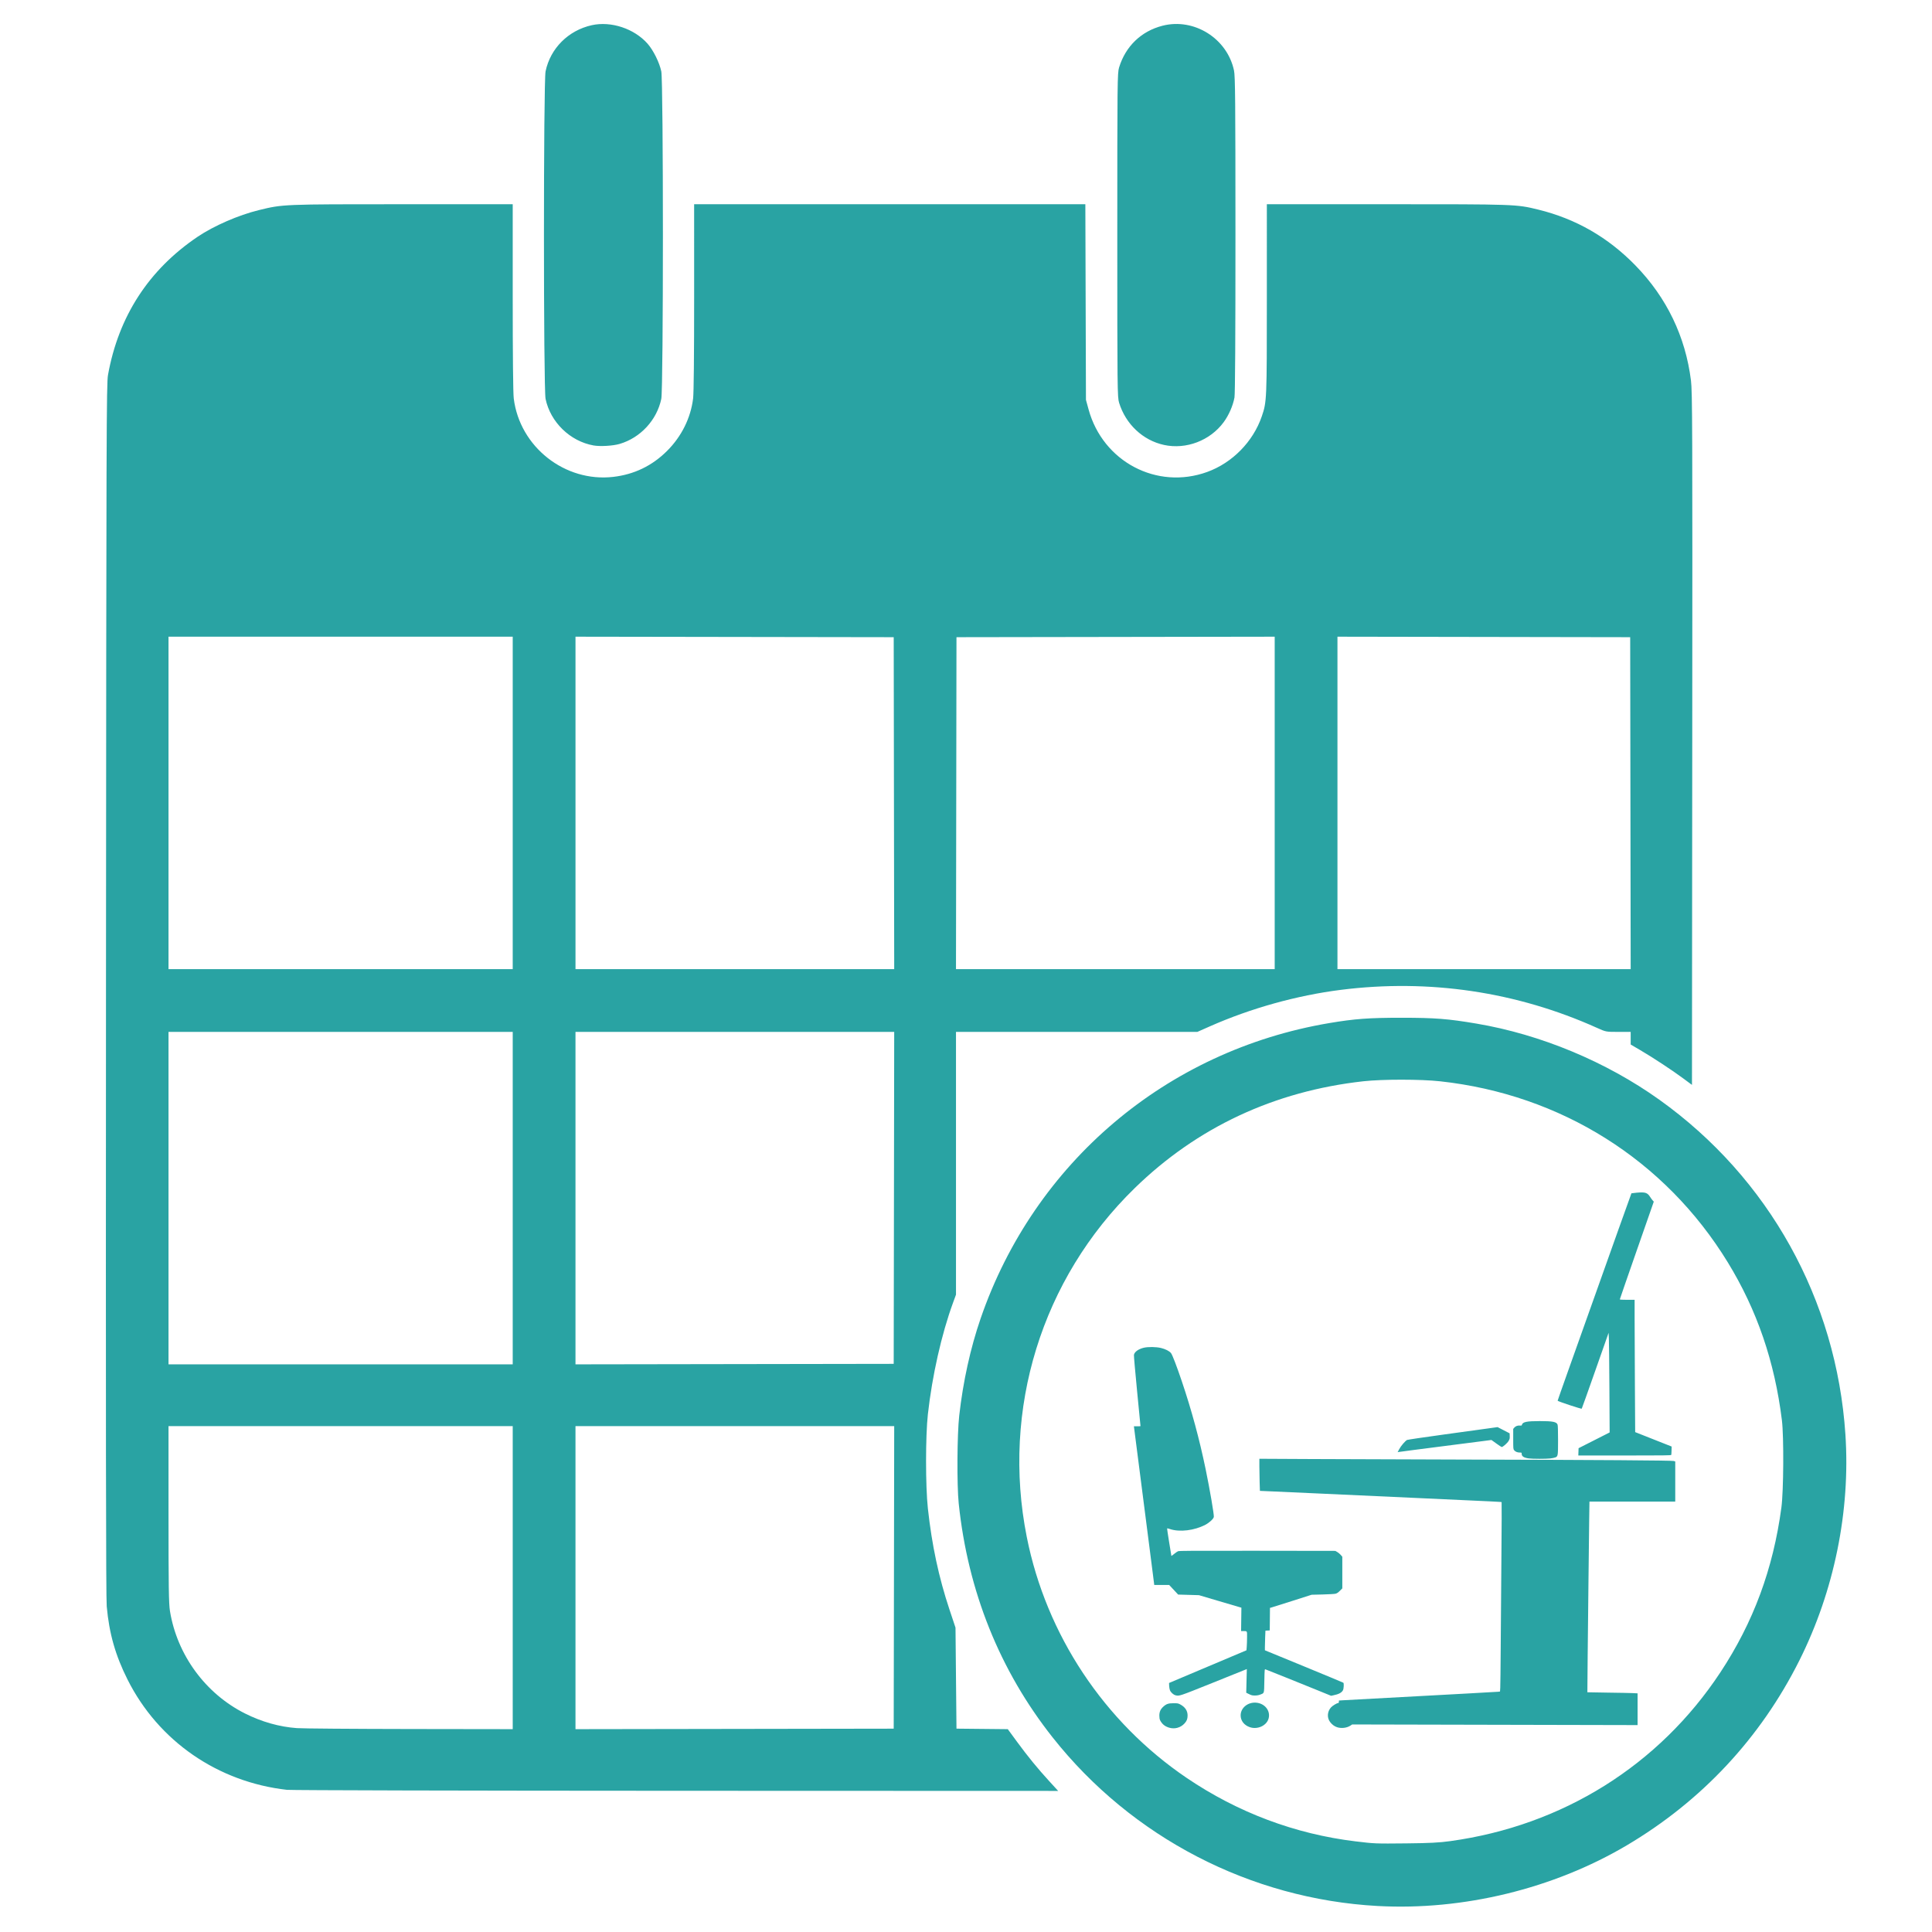
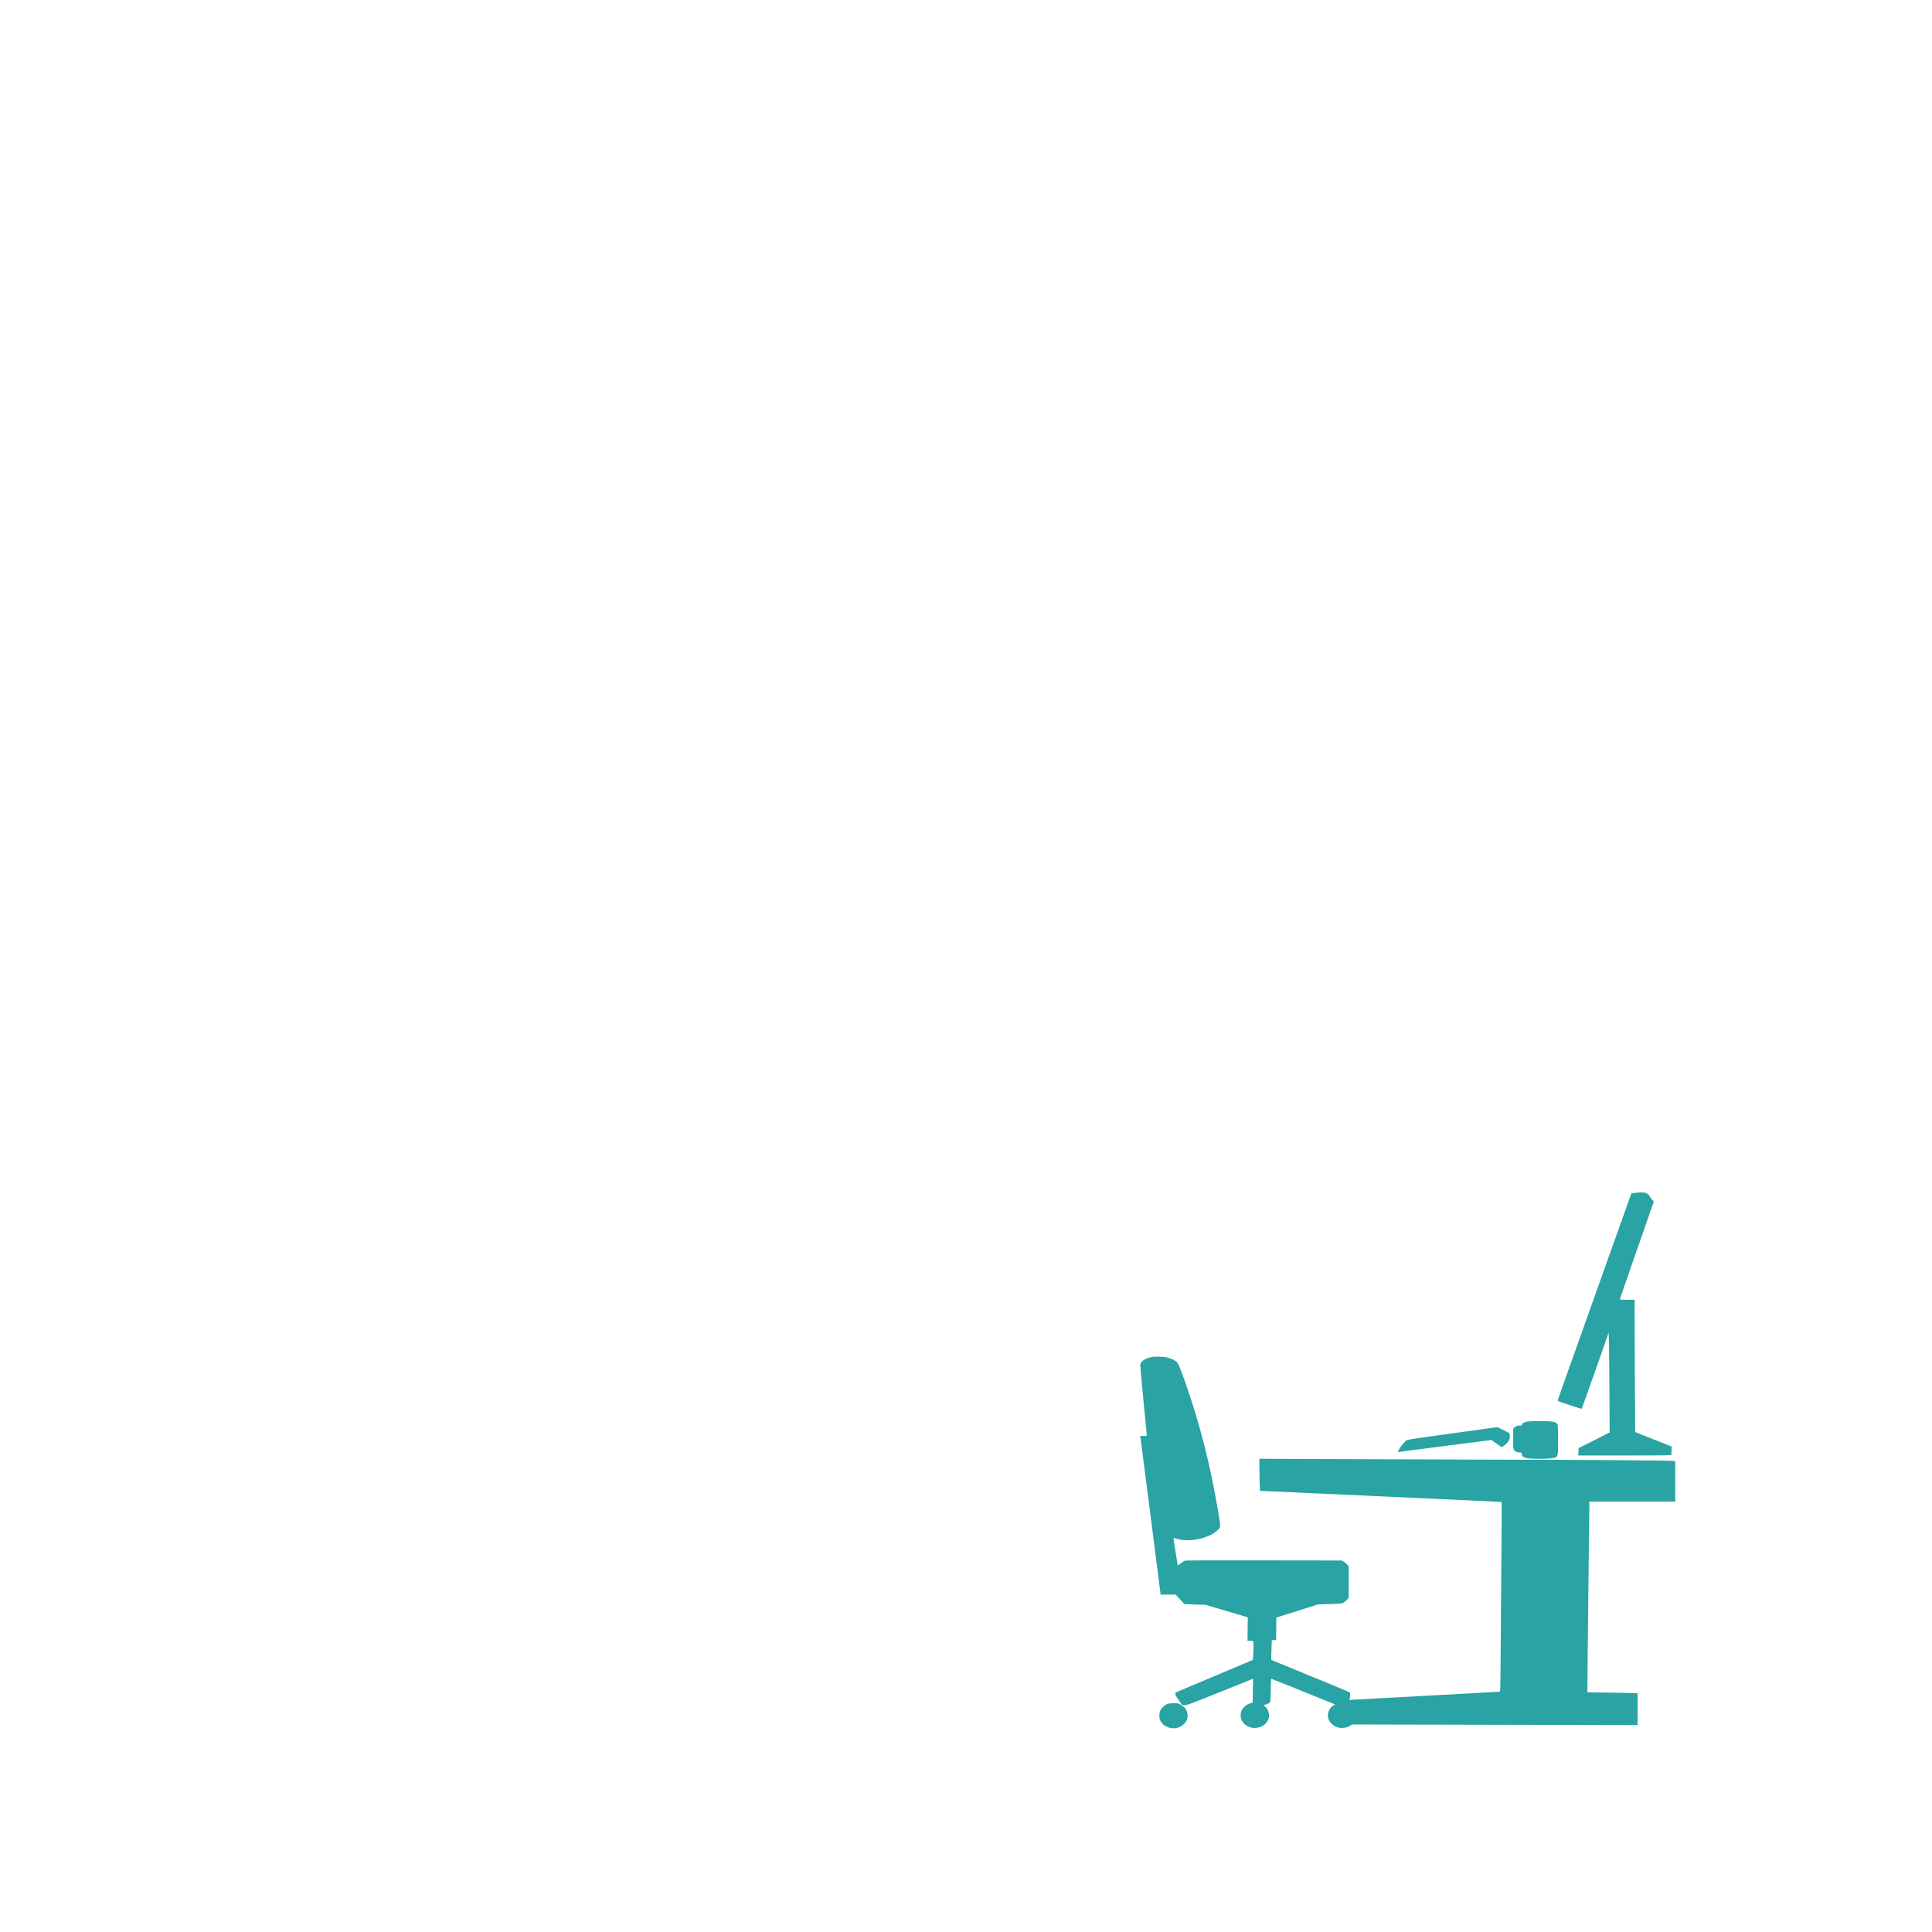
<svg xmlns="http://www.w3.org/2000/svg" xmlns:ns1="http://www.inkscape.org/namespaces/inkscape" xmlns:ns2="http://sodipodi.sourceforge.net/DTD/sodipodi-0.dtd" width="512" height="512" viewBox="0 0 512 512" version="1.1" id="svg5" xml:space="preserve" ns1:version="1.2.2 (b0a84865, 2022-12-01)" ns2:docname="children-service-calendar-icon copy.svg">
  <ns2:namedview id="namedview7" pagecolor="#505050" bordercolor="#eeeeee" borderopacity="1" ns1:showpageshadow="0" ns1:pageopacity="0" ns1:pagecheckerboard="0" ns1:deskcolor="#505050" ns1:document-units="px" showgrid="false" ns1:zoom="1.0758141" ns1:cx="167.77992" ns1:cy="258.40896" ns1:window-width="1415" ns1:window-height="820" ns1:window-x="63" ns1:window-y="38" ns1:window-maximized="0" ns1:current-layer="layer1" />
  <defs id="defs2" />
  <g ns1:label="Layer 1" ns1:groupmode="layer" id="layer1">
-     <path style="fill:#29a3a3;fill-opacity:1;stroke-width:0.26" d="m 365.095,505.109 c -33.69,-1.848 -65.168,-18.17 -86.12,-44.656 -14.039,-17.746 -22.474,-38.744 -24.902,-61.983 -0.507,-4.85 -0.431,-18.344 0.132,-23.324 1.021,-9.05 2.971,-17.895 5.673,-25.743 14.216,-41.285 49.257,-70.982 92.353,-78.269 6.749,-1.141 10.544,-1.421 19.231,-1.418 8.848,0.005 12.265,0.27 19.821,1.548 17.014,2.878 34.345,10.09 48.447,20.163 29.021,20.728 46.95,52.979 49.323,88.721 1.346,20.275 -2.972,41.468 -12.204,59.896 -10.293,20.547 -25.883,37.245 -45.744,48.996 -19.414,11.487 -43.344,17.312 -66.011,16.068 z m 19.232,-17.192 c 29.748,-4.099 55.321,-20.072 71.578,-44.707 8.759,-13.274 14.005,-27.438 16.183,-43.699 0.586,-4.378 0.67,-18.78 0.134,-23.13 -1.916,-15.549 -6.602,-29.217 -14.356,-41.873 -16.604,-27.099 -44.196,-44.458 -76.225,-47.954 -5.158,-0.563 -15.303,-0.565 -20.348,-0.005 -23.574,2.621 -44.05,12.196 -60.612,28.343 -24.623,24.006 -35.312,58.572 -28.578,92.414 5.161,25.935 20.489,49.027 42.395,63.869 13.525,9.163 28.734,14.875 44.75,16.806 5.082,0.613 5.14,0.615 13.514,0.532 6.022,-0.06 8.654,-0.196 11.565,-0.597 z M 76.103,474.331 c -18.384,-2.06 -34.104,-12.917 -42.294,-29.211 -3.227,-6.42 -4.877,-12.221 -5.527,-19.425 -0.207,-2.296 -0.261,-47.908 -0.194,-163.534 0.087,-149.143 0.124,-160.52 0.532,-162.792 2.794,-15.544 10.802,-27.891 23.753,-36.624 4.311,-2.907 10.819,-5.739 16.23,-7.063 6.383,-1.562 6.304,-1.559 38.178,-1.559 h 29.094 v 24.631 c 0,15.566 0.1,25.441 0.272,26.833 1.585,12.843 13.563,22.279 26.389,20.79 5.545,-0.644 10.311,-2.95 14.263,-6.901 3.83,-3.83 6.243,-8.699 6.883,-13.889 0.172,-1.392 0.272,-11.267 0.272,-26.833 V 54.122 h 51.837 51.837 l 0.081,25.924 0.081,25.924 0.696,2.539 c 3.794,13.849 18.1,21.389 31.43,16.566 6.666,-2.412 12.177,-8.026 14.475,-14.746 1.319,-3.857 1.338,-4.299 1.338,-31.161 V 54.122 h 31.693 c 34.253,0 34.416,0.005 40.166,1.41 10.039,2.453 18.569,7.355 25.873,14.869 8.237,8.475 13.211,18.8 14.664,30.445 0.371,2.97 0.405,12.556 0.339,94.984 l -0.073,91.681 -2.339,-1.736 c -2.883,-2.14 -7.996,-5.502 -11.37,-7.479 l -2.534,-1.484 v -1.674 -1.674 h -3.279 c -3.276,0 -3.281,0 -5.624,-1.056 -21.295,-9.589 -44.513,-13.039 -67.893,-10.088 -11.66,1.471 -23.895,4.882 -34.745,9.684 l -3.299,1.46 h -31.981 -31.981 v 34.817 34.817 l -0.787,2.152 c -3.046,8.328 -5.527,19.334 -6.664,29.569 -0.64,5.76 -0.639,19.061 0.003,24.949 1.055,9.691 2.885,18.261 5.713,26.752 l 1.606,4.824 0.13,13.384 0.13,13.384 6.798,0.069 6.798,0.069 2.427,3.309 c 2.905,3.961 5.471,7.1 8.603,10.521 l 2.319,2.534 -101.183,-0.034 c -55.651,-0.018 -102.061,-0.132 -103.133,-0.252 z M 135.877,418.092 V 377.939 H 90.267 44.657 l 10e-4,23.325 c 5.18e-4,19.237 0.068,23.736 0.382,25.671 1.886,11.627 9.405,21.892 19.888,27.153 4.453,2.235 9.106,3.548 13.758,3.883 1.51,0.109 14.995,0.215 29.968,0.235 l 27.223,0.038 z m 101.031,-0.065 0.066,-40.087 h -42.232 -42.232 v 40.153 40.153 l 42.166,-0.066 42.166,-0.066 z M 135.877,317.516 V 273.466 H 90.267 44.657 v 44.051 44.051 h 45.61 45.61 z m 101.031,-0.065 0.066,-43.986 H 194.742 152.509 v 44.051 44.051 l 42.166,-0.066 42.166,-0.066 z M 135.877,212.782 V 168.732 H 90.267 44.657 v 44.051 44.051 h 45.61 45.61 z m 101.031,0.065 -0.066,-43.986 -42.166,-0.066 -42.166,-0.066 v 44.051 44.051 h 42.232 42.232 z m 100.9,-0.066 v -44.051 l -42.166,0.066 -42.166,0.066 -0.066,43.986 -0.066,43.986 h 42.232 42.232 z m 94.274,0.066 -0.066,-43.986 -38.788,-0.066 -38.788,-0.066 v 44.051 44.051 h 38.854 38.854 z M 157.277,118.046 c -6.201,-1.113 -11.405,-6.17 -12.695,-12.337 -0.571,-2.73 -0.571,-84.072 0,-86.802 1.276,-6.1 6.028,-10.847 12.243,-12.229 5.113,-1.138 11.264,0.901 14.792,4.903 1.523,1.727 3.145,5 3.632,7.326 0.571,2.73 0.571,84.072 0,86.802 -1.175,5.615 -5.517,10.31 -11.037,11.933 -1.778,0.523 -5.173,0.72 -6.935,0.404 z m 151.197,-0.133 c -5.591,-1.213 -10.147,-5.492 -11.901,-11.175 -0.456,-1.476 -0.478,-3.541 -0.478,-44.429 0,-40.897 0.022,-42.953 0.478,-44.44 1.725,-5.626 5.875,-9.612 11.505,-11.052 8.364,-2.139 17.144,3.36 18.946,11.866 0.322,1.52 0.379,7.991 0.383,43.527 0.005,27.191 -0.088,42.229 -0.259,43.141 -0.417,2.212 -1.493,4.666 -2.863,6.532 -3.58,4.876 -9.947,7.305 -15.811,6.032 z" id="path332" ns2:nodetypes="sssssscssssssscssssscssssscccsssccsscscsssscccccsssscscssscsscccscsscccccsscscccccsscscccccccsssccccccccccccccccccccccccccccccccccccccccccccccccccccccccccccccccccsssssssssssscssccss" />
-     <path style="fill:#29a3a3;fill-opacity:1;stroke-width:0.112" d="m 309.754,457.827 c -1.088,-0.349 -1.78,-0.926 -2.304,-1.92 -0.146,-0.277 -0.208,-0.64 -0.211,-1.233 -0.005,-1.006 0.312,-1.724 1.057,-2.397 0.796,-0.719 1.34,-0.902 2.691,-0.906 1.071,-0.003 1.23,0.024 1.762,0.304 1.333,0.703 1.99,1.697 1.976,2.992 -0.009,0.868 -0.218,1.403 -0.797,2.044 -1.055,1.168 -2.669,1.6 -4.174,1.117 z m 21.448,-0.111 c -1.505,-0.52 -2.431,-1.725 -2.418,-3.145 0.018,-1.966 1.883,-3.504 4.06,-3.348 2.354,0.168 3.932,2.18 3.332,4.246 -0.542,1.865 -2.941,2.949 -4.973,2.246 z m 23.086,-0.004 c -0.688,-0.238 -1.275,-0.68 -1.784,-1.343 -0.868,-1.131 -0.783,-2.749 0.203,-3.869 0.41,-0.466 1.608,-1.191 1.968,-1.191 0.091,0 0.15,-0.128 0.15,-0.324 v -0.324 l 1.093,-0.072 c 1.216,-0.08 21.513,-1.184 33.159,-1.804 4.132,-0.22 7.722,-0.425 7.978,-0.457 l 0.466,-0.057 0.062,-1.032 c 0.034,-0.567 0.089,-5.32 0.121,-10.562 0.032,-5.242 0.116,-16.053 0.186,-24.026 0.07,-7.973 0.094,-14.529 0.054,-14.568 -0.077,-0.077 -0.768,-0.111 -23.556,-1.15 -8.201,-0.374 -19.251,-0.88 -24.554,-1.124 -5.303,-0.244 -11.06,-0.504 -12.792,-0.578 l -3.15,-0.134 -0.073,-2.25 c -0.04,-1.238 -0.073,-3.152 -0.073,-4.254 l -2.2e-4,-2.004 13.762,0.07 c 7.569,0.038 25.417,0.1 39.662,0.136 36.722,0.094 55.848,0.222 56.367,0.379 l 0.42,0.127 v 5.32 5.32 h -11.366 -11.366 l -0.073,4.793 c -0.04,2.636 -0.123,9.763 -0.185,15.837 -0.062,6.074 -0.16,15.279 -0.219,20.455 -0.058,5.176 -0.093,9.425 -0.077,9.441 0.016,0.016 2.449,0.058 5.407,0.094 2.957,0.035 5.945,0.093 6.638,0.128 l 1.261,0.064 v 4.206 4.206 l -37.819,-0.084 -37.819,-0.084 -0.458,0.303 c -0.962,0.637 -2.452,0.807 -3.596,0.412 z m -42.758,-8.441 c -0.578,-0.154 -1.276,-0.789 -1.488,-1.354 -0.098,-0.261 -0.19,-0.798 -0.205,-1.193 l -0.026,-0.717 10.259,-4.333 10.259,-4.333 0.073,-0.948 c 0.04,-0.521 0.078,-1.636 0.084,-2.477 0.013,-1.739 0.055,-1.666 -0.963,-1.666 h -0.619 l 0.04,-3.1 0.04,-3.1 -0.673,-0.194 c -0.37,-0.106 -2.9,-0.852 -5.621,-1.656 l -4.949,-1.463 -2.761,-0.081 -2.761,-0.081 -1.187,-1.273 -1.187,-1.273 -1.979,-3e-5 -1.979,-2e-5 -0.307,-2.439 c -0.169,-1.341 -0.557,-4.381 -0.862,-6.755 -0.305,-2.374 -1.242,-9.665 -2.082,-16.201 -0.84,-6.536 -1.665,-12.957 -1.833,-14.267 l -0.305,-2.383 h 0.873 c 0.48,0 0.873,-0.022 0.873,-0.049 0,-0.027 -0.406,-4.202 -0.903,-9.278 -0.497,-5.076 -0.872,-9.394 -0.835,-9.596 0.149,-0.808 1.159,-1.543 2.606,-1.894 1.134,-0.276 3.289,-0.247 4.557,0.06 1.189,0.288 2.207,0.805 2.653,1.345 0.355,0.431 1.482,3.363 2.87,7.47 2.575,7.617 4.674,15.36 6.307,23.264 1.14,5.519 2.28,12.175 2.176,12.704 -0.102,0.519 -1.161,1.499 -2.226,2.06 -2.91,1.534 -6.822,2.01 -9.394,1.143 -0.362,-0.122 -0.697,-0.207 -0.743,-0.189 -0.047,0.018 0.185,1.648 0.514,3.621 0.329,1.973 0.6,3.627 0.601,3.676 0.002,0.049 0.317,-0.173 0.701,-0.493 0.384,-0.32 0.863,-0.65 1.064,-0.734 0.306,-0.128 3.778,-0.148 21.025,-0.124 l 20.659,0.029 0.523,0.308 c 0.288,0.169 0.704,0.519 0.925,0.777 l 0.402,0.469 v 4.193 4.193 l -0.645,0.642 c -0.475,0.474 -0.777,0.676 -1.149,0.772 -0.277,0.071 -1.816,0.161 -3.42,0.2 l -2.915,0.071 -5.213,1.665 c -2.867,0.916 -5.351,1.698 -5.52,1.739 l -0.307,0.074 -0.03,2.987 -0.03,2.987 -0.571,0.033 -0.571,0.033 -0.073,1.761 c -0.04,0.968 -0.072,2.139 -0.071,2.601 l 0.003,0.841 10.341,4.25 c 5.687,2.338 10.391,4.296 10.453,4.351 0.177,0.159 0.106,1.572 -0.099,1.968 -0.34,0.658 -1.101,1.066 -2.538,1.361 l -0.619,0.127 -3.473,-1.414 c -5.133,-2.09 -13.641,-5.508 -13.911,-5.588 -0.233,-0.07 -0.235,-0.05 -0.301,3.039 -0.075,3.515 0.015,3.21 -1.083,3.643 -0.431,0.17 -0.869,0.246 -1.42,0.248 -0.677,0.003 -0.909,-0.053 -1.547,-0.367 l -0.751,-0.37 0.079,-3.139 0.079,-3.139 -0.438,0.184 c -0.241,0.101 -4.201,1.695 -8.8,3.541 -8.706,3.494 -8.675,3.484 -9.651,3.224 z m 93.586,-62.778 c -1.316,-0.192 -1.855,-0.551 -1.855,-1.236 0,-0.306 -0.024,-0.321 -0.508,-0.321 -0.643,0 -1.18,-0.223 -1.491,-0.618 -0.234,-0.297 -0.243,-0.41 -0.243,-2.976 v -2.667 l 0.284,-0.337 c 0.34,-0.404 0.914,-0.614 1.521,-0.556 0.384,0.037 0.454,0.008 0.507,-0.205 0.188,-0.749 1.261,-0.972 4.695,-0.976 3.473,-0.004 4.491,0.199 4.753,0.95 0.081,0.233 0.124,1.65 0.124,4.101 0,4.16 -0.02,4.286 -0.719,4.578 -0.202,0.085 -0.79,0.207 -1.307,0.271 -1.1,0.138 -4.797,0.134 -5.761,-0.008 z m 13.192,-1.739 0.032,-0.967 4.117,-2.088 4.117,-2.088 -0.066,-11.604 c -0.036,-6.382 -0.098,-12.325 -0.137,-13.206 l -0.071,-1.602 -3.52,10.011 c -1.936,5.506 -3.558,10.054 -3.605,10.107 -0.107,0.12 -6.385,-1.957 -6.385,-2.113 0,-0.062 1.24,-3.595 2.755,-7.85 1.515,-4.255 4.362,-12.252 6.327,-17.771 1.965,-5.519 5.116,-14.371 7.003,-19.671 1.887,-5.3 3.449,-9.655 3.472,-9.677 0.022,-0.022 0.664,-0.097 1.426,-0.164 2.225,-0.198 2.807,-0.014 3.52,1.113 0.227,0.358 0.54,0.788 0.697,0.955 l 0.285,0.304 -4.502,12.895 c -2.476,7.092 -4.502,12.946 -4.502,13.01 0,0.074 0.694,0.115 1.962,0.115 h 1.962 l 7e-5,5.185 c 3e-5,2.852 0.034,10.741 0.074,17.531 l 0.074,12.346 4.831,1.91 4.831,1.91 -0.022,1.036 c -0.012,0.57 -0.049,1.105 -0.081,1.188 -0.049,0.127 -2.106,0.152 -12.343,0.152 h -12.285 z m -47.49,-0.73 c 0.434,-0.826 1.589,-2.175 2.078,-2.425 0.144,-0.074 4.474,-0.713 9.623,-1.421 5.149,-0.708 10.485,-1.443 11.859,-1.634 l 2.497,-0.347 1.595,0.823 1.595,0.823 0.03,0.725 c 0.026,0.634 -0.013,0.799 -0.312,1.317 -0.319,0.551 -1.509,1.594 -1.82,1.594 -0.064,0 -0.702,-0.421 -1.417,-0.936 l -1.301,-0.936 -2.018,0.264 c -3.219,0.421 -14.693,1.895 -18.612,2.391 -1.973,0.25 -3.732,0.484 -3.908,0.52 l -0.321,0.065 z" id="path297" />
+     <path style="fill:#29a3a3;fill-opacity:1;stroke-width:0.112" d="m 309.754,457.827 c -1.088,-0.349 -1.78,-0.926 -2.304,-1.92 -0.146,-0.277 -0.208,-0.64 -0.211,-1.233 -0.005,-1.006 0.312,-1.724 1.057,-2.397 0.796,-0.719 1.34,-0.902 2.691,-0.906 1.071,-0.003 1.23,0.024 1.762,0.304 1.333,0.703 1.99,1.697 1.976,2.992 -0.009,0.868 -0.218,1.403 -0.797,2.044 -1.055,1.168 -2.669,1.6 -4.174,1.117 z m 21.448,-0.111 c -1.505,-0.52 -2.431,-1.725 -2.418,-3.145 0.018,-1.966 1.883,-3.504 4.06,-3.348 2.354,0.168 3.932,2.18 3.332,4.246 -0.542,1.865 -2.941,2.949 -4.973,2.246 z m 23.086,-0.004 c -0.688,-0.238 -1.275,-0.68 -1.784,-1.343 -0.868,-1.131 -0.783,-2.749 0.203,-3.869 0.41,-0.466 1.608,-1.191 1.968,-1.191 0.091,0 0.15,-0.128 0.15,-0.324 v -0.324 l 1.093,-0.072 c 1.216,-0.08 21.513,-1.184 33.159,-1.804 4.132,-0.22 7.722,-0.425 7.978,-0.457 l 0.466,-0.057 0.062,-1.032 c 0.034,-0.567 0.089,-5.32 0.121,-10.562 0.032,-5.242 0.116,-16.053 0.186,-24.026 0.07,-7.973 0.094,-14.529 0.054,-14.568 -0.077,-0.077 -0.768,-0.111 -23.556,-1.15 -8.201,-0.374 -19.251,-0.88 -24.554,-1.124 -5.303,-0.244 -11.06,-0.504 -12.792,-0.578 l -3.15,-0.134 -0.073,-2.25 c -0.04,-1.238 -0.073,-3.152 -0.073,-4.254 l -2.2e-4,-2.004 13.762,0.07 c 7.569,0.038 25.417,0.1 39.662,0.136 36.722,0.094 55.848,0.222 56.367,0.379 l 0.42,0.127 v 5.32 5.32 h -11.366 -11.366 l -0.073,4.793 c -0.04,2.636 -0.123,9.763 -0.185,15.837 -0.062,6.074 -0.16,15.279 -0.219,20.455 -0.058,5.176 -0.093,9.425 -0.077,9.441 0.016,0.016 2.449,0.058 5.407,0.094 2.957,0.035 5.945,0.093 6.638,0.128 l 1.261,0.064 v 4.206 4.206 l -37.819,-0.084 -37.819,-0.084 -0.458,0.303 c -0.962,0.637 -2.452,0.807 -3.596,0.412 z m -42.758,-8.441 l -0.026,-0.717 10.259,-4.333 10.259,-4.333 0.073,-0.948 c 0.04,-0.521 0.078,-1.636 0.084,-2.477 0.013,-1.739 0.055,-1.666 -0.963,-1.666 h -0.619 l 0.04,-3.1 0.04,-3.1 -0.673,-0.194 c -0.37,-0.106 -2.9,-0.852 -5.621,-1.656 l -4.949,-1.463 -2.761,-0.081 -2.761,-0.081 -1.187,-1.273 -1.187,-1.273 -1.979,-3e-5 -1.979,-2e-5 -0.307,-2.439 c -0.169,-1.341 -0.557,-4.381 -0.862,-6.755 -0.305,-2.374 -1.242,-9.665 -2.082,-16.201 -0.84,-6.536 -1.665,-12.957 -1.833,-14.267 l -0.305,-2.383 h 0.873 c 0.48,0 0.873,-0.022 0.873,-0.049 0,-0.027 -0.406,-4.202 -0.903,-9.278 -0.497,-5.076 -0.872,-9.394 -0.835,-9.596 0.149,-0.808 1.159,-1.543 2.606,-1.894 1.134,-0.276 3.289,-0.247 4.557,0.06 1.189,0.288 2.207,0.805 2.653,1.345 0.355,0.431 1.482,3.363 2.87,7.47 2.575,7.617 4.674,15.36 6.307,23.264 1.14,5.519 2.28,12.175 2.176,12.704 -0.102,0.519 -1.161,1.499 -2.226,2.06 -2.91,1.534 -6.822,2.01 -9.394,1.143 -0.362,-0.122 -0.697,-0.207 -0.743,-0.189 -0.047,0.018 0.185,1.648 0.514,3.621 0.329,1.973 0.6,3.627 0.601,3.676 0.002,0.049 0.317,-0.173 0.701,-0.493 0.384,-0.32 0.863,-0.65 1.064,-0.734 0.306,-0.128 3.778,-0.148 21.025,-0.124 l 20.659,0.029 0.523,0.308 c 0.288,0.169 0.704,0.519 0.925,0.777 l 0.402,0.469 v 4.193 4.193 l -0.645,0.642 c -0.475,0.474 -0.777,0.676 -1.149,0.772 -0.277,0.071 -1.816,0.161 -3.42,0.2 l -2.915,0.071 -5.213,1.665 c -2.867,0.916 -5.351,1.698 -5.52,1.739 l -0.307,0.074 -0.03,2.987 -0.03,2.987 -0.571,0.033 -0.571,0.033 -0.073,1.761 c -0.04,0.968 -0.072,2.139 -0.071,2.601 l 0.003,0.841 10.341,4.25 c 5.687,2.338 10.391,4.296 10.453,4.351 0.177,0.159 0.106,1.572 -0.099,1.968 -0.34,0.658 -1.101,1.066 -2.538,1.361 l -0.619,0.127 -3.473,-1.414 c -5.133,-2.09 -13.641,-5.508 -13.911,-5.588 -0.233,-0.07 -0.235,-0.05 -0.301,3.039 -0.075,3.515 0.015,3.21 -1.083,3.643 -0.431,0.17 -0.869,0.246 -1.42,0.248 -0.677,0.003 -0.909,-0.053 -1.547,-0.367 l -0.751,-0.37 0.079,-3.139 0.079,-3.139 -0.438,0.184 c -0.241,0.101 -4.201,1.695 -8.8,3.541 -8.706,3.494 -8.675,3.484 -9.651,3.224 z m 93.586,-62.778 c -1.316,-0.192 -1.855,-0.551 -1.855,-1.236 0,-0.306 -0.024,-0.321 -0.508,-0.321 -0.643,0 -1.18,-0.223 -1.491,-0.618 -0.234,-0.297 -0.243,-0.41 -0.243,-2.976 v -2.667 l 0.284,-0.337 c 0.34,-0.404 0.914,-0.614 1.521,-0.556 0.384,0.037 0.454,0.008 0.507,-0.205 0.188,-0.749 1.261,-0.972 4.695,-0.976 3.473,-0.004 4.491,0.199 4.753,0.95 0.081,0.233 0.124,1.65 0.124,4.101 0,4.16 -0.02,4.286 -0.719,4.578 -0.202,0.085 -0.79,0.207 -1.307,0.271 -1.1,0.138 -4.797,0.134 -5.761,-0.008 z m 13.192,-1.739 0.032,-0.967 4.117,-2.088 4.117,-2.088 -0.066,-11.604 c -0.036,-6.382 -0.098,-12.325 -0.137,-13.206 l -0.071,-1.602 -3.52,10.011 c -1.936,5.506 -3.558,10.054 -3.605,10.107 -0.107,0.12 -6.385,-1.957 -6.385,-2.113 0,-0.062 1.24,-3.595 2.755,-7.85 1.515,-4.255 4.362,-12.252 6.327,-17.771 1.965,-5.519 5.116,-14.371 7.003,-19.671 1.887,-5.3 3.449,-9.655 3.472,-9.677 0.022,-0.022 0.664,-0.097 1.426,-0.164 2.225,-0.198 2.807,-0.014 3.52,1.113 0.227,0.358 0.54,0.788 0.697,0.955 l 0.285,0.304 -4.502,12.895 c -2.476,7.092 -4.502,12.946 -4.502,13.01 0,0.074 0.694,0.115 1.962,0.115 h 1.962 l 7e-5,5.185 c 3e-5,2.852 0.034,10.741 0.074,17.531 l 0.074,12.346 4.831,1.91 4.831,1.91 -0.022,1.036 c -0.012,0.57 -0.049,1.105 -0.081,1.188 -0.049,0.127 -2.106,0.152 -12.343,0.152 h -12.285 z m -47.49,-0.73 c 0.434,-0.826 1.589,-2.175 2.078,-2.425 0.144,-0.074 4.474,-0.713 9.623,-1.421 5.149,-0.708 10.485,-1.443 11.859,-1.634 l 2.497,-0.347 1.595,0.823 1.595,0.823 0.03,0.725 c 0.026,0.634 -0.013,0.799 -0.312,1.317 -0.319,0.551 -1.509,1.594 -1.82,1.594 -0.064,0 -0.702,-0.421 -1.417,-0.936 l -1.301,-0.936 -2.018,0.264 c -3.219,0.421 -14.693,1.895 -18.612,2.391 -1.973,0.25 -3.732,0.484 -3.908,0.52 l -0.321,0.065 z" id="path297" />
  </g>
</svg>